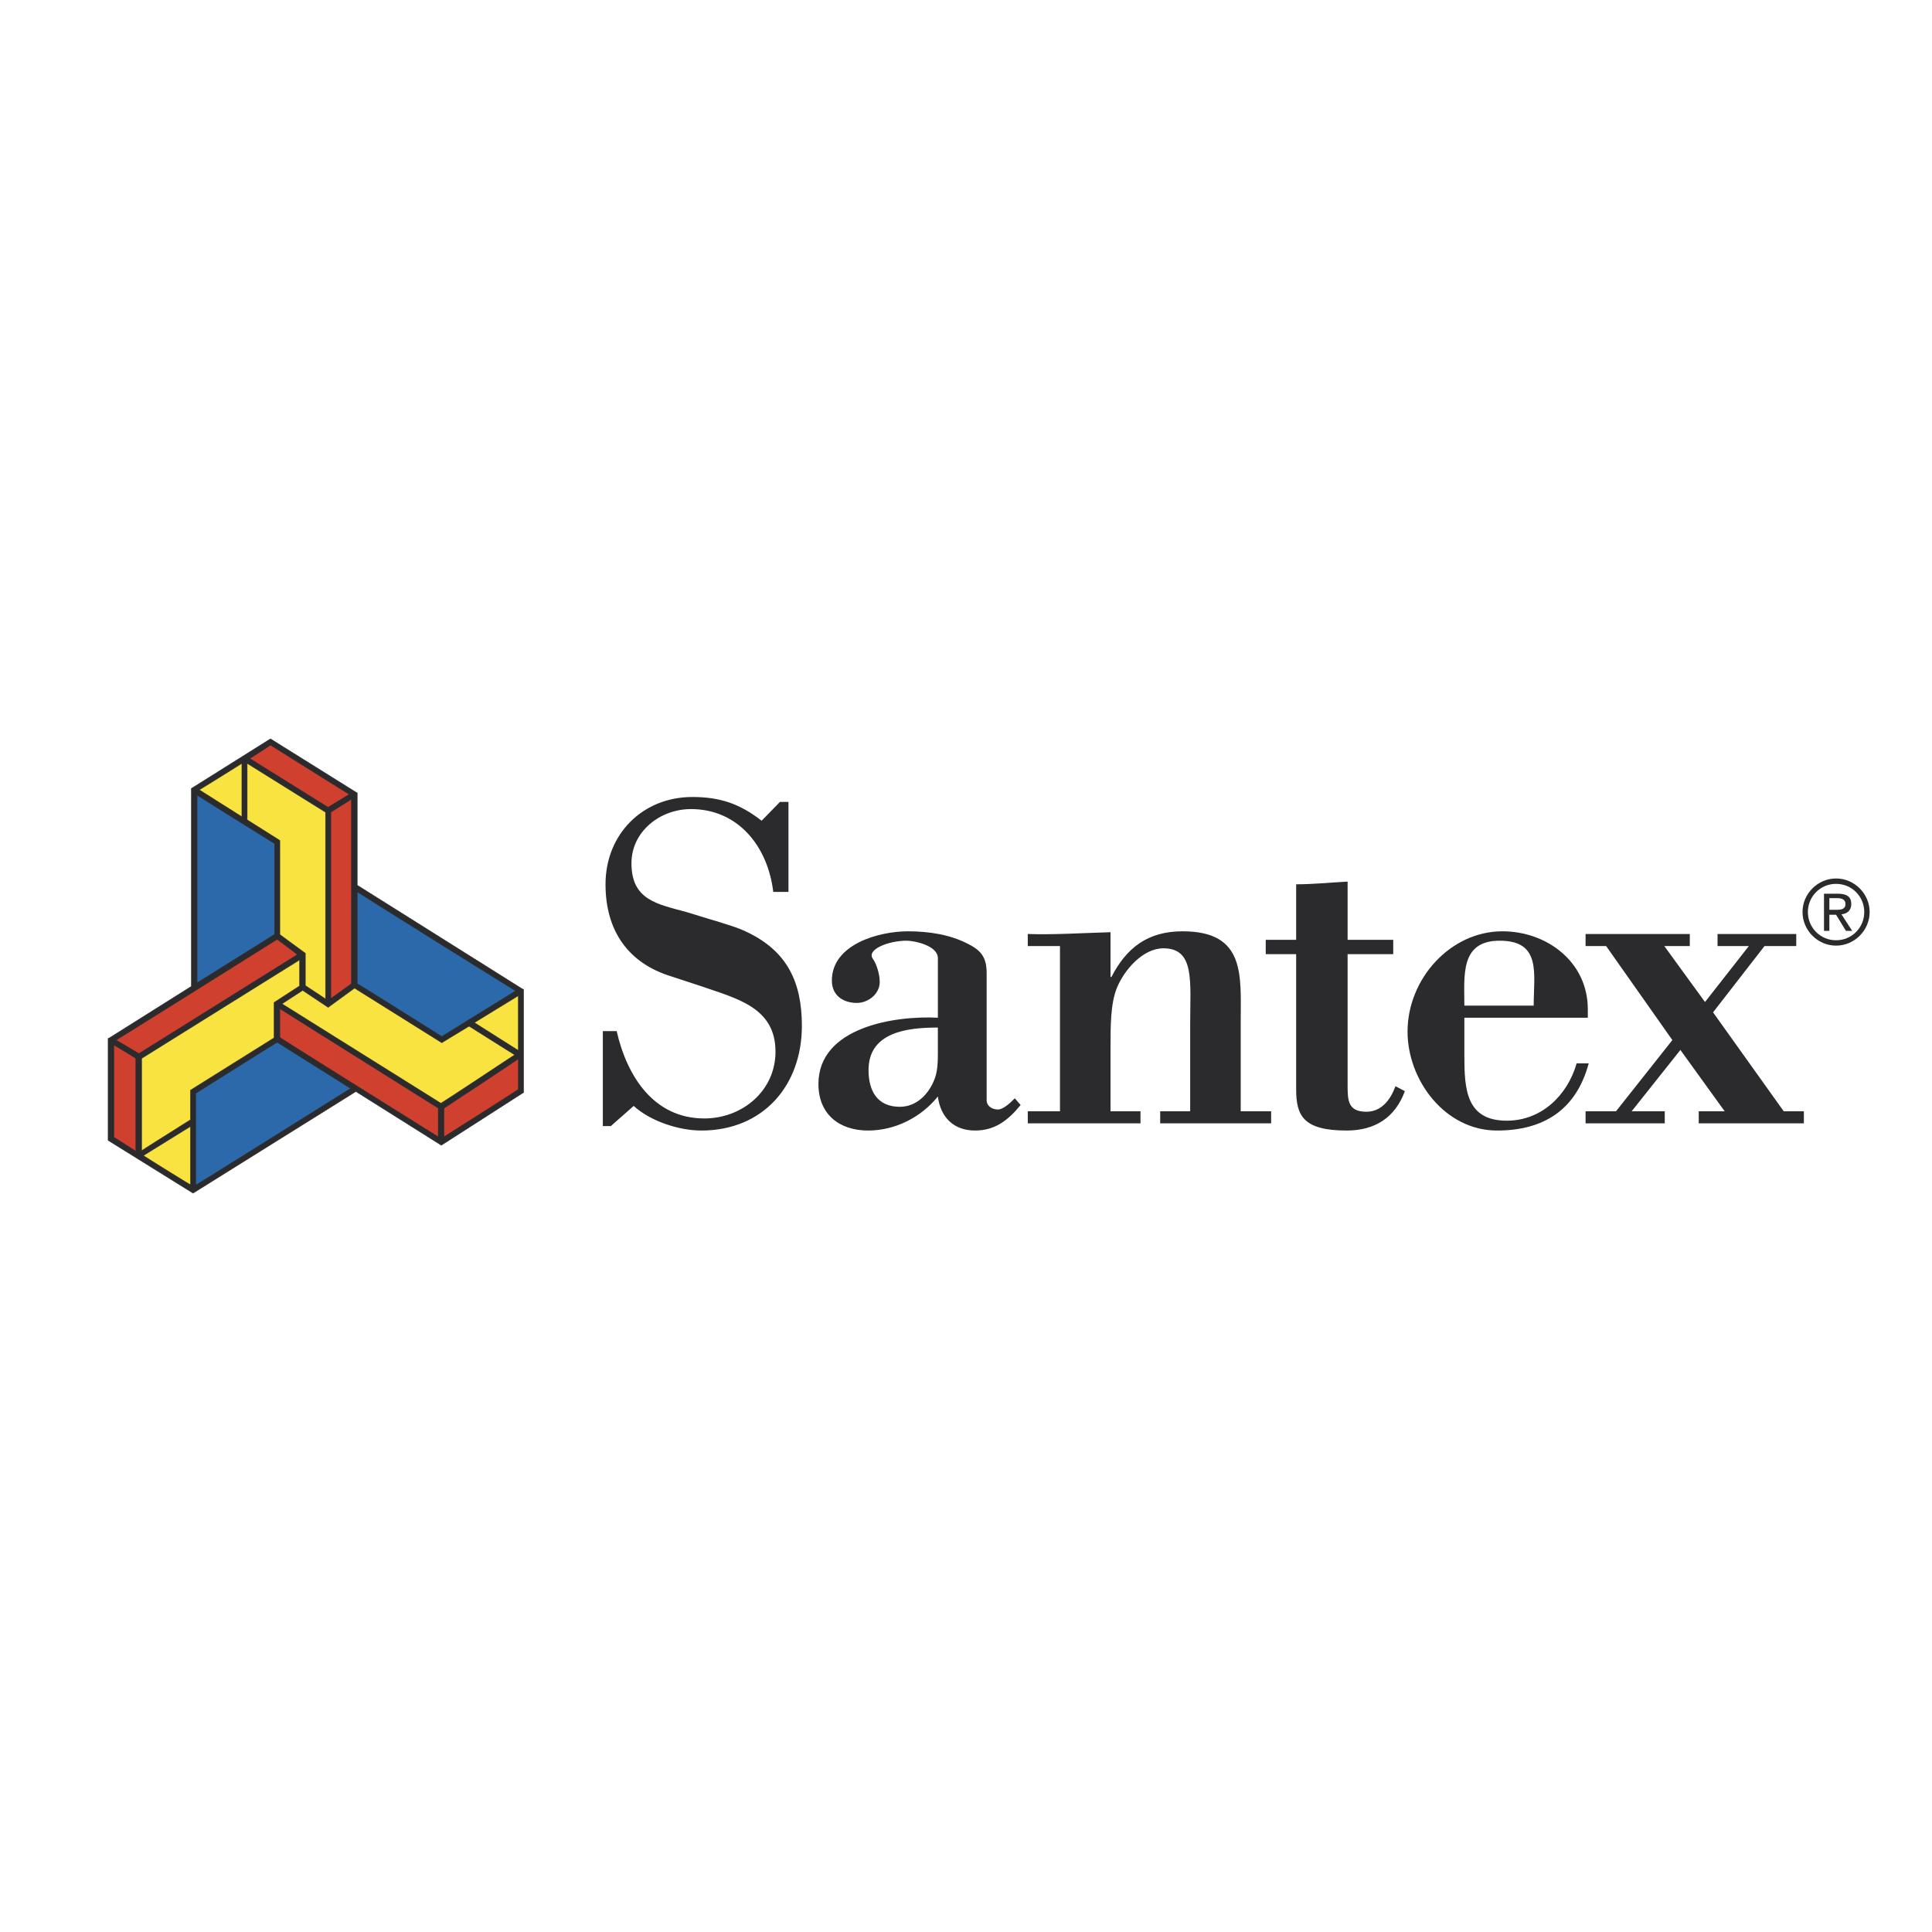
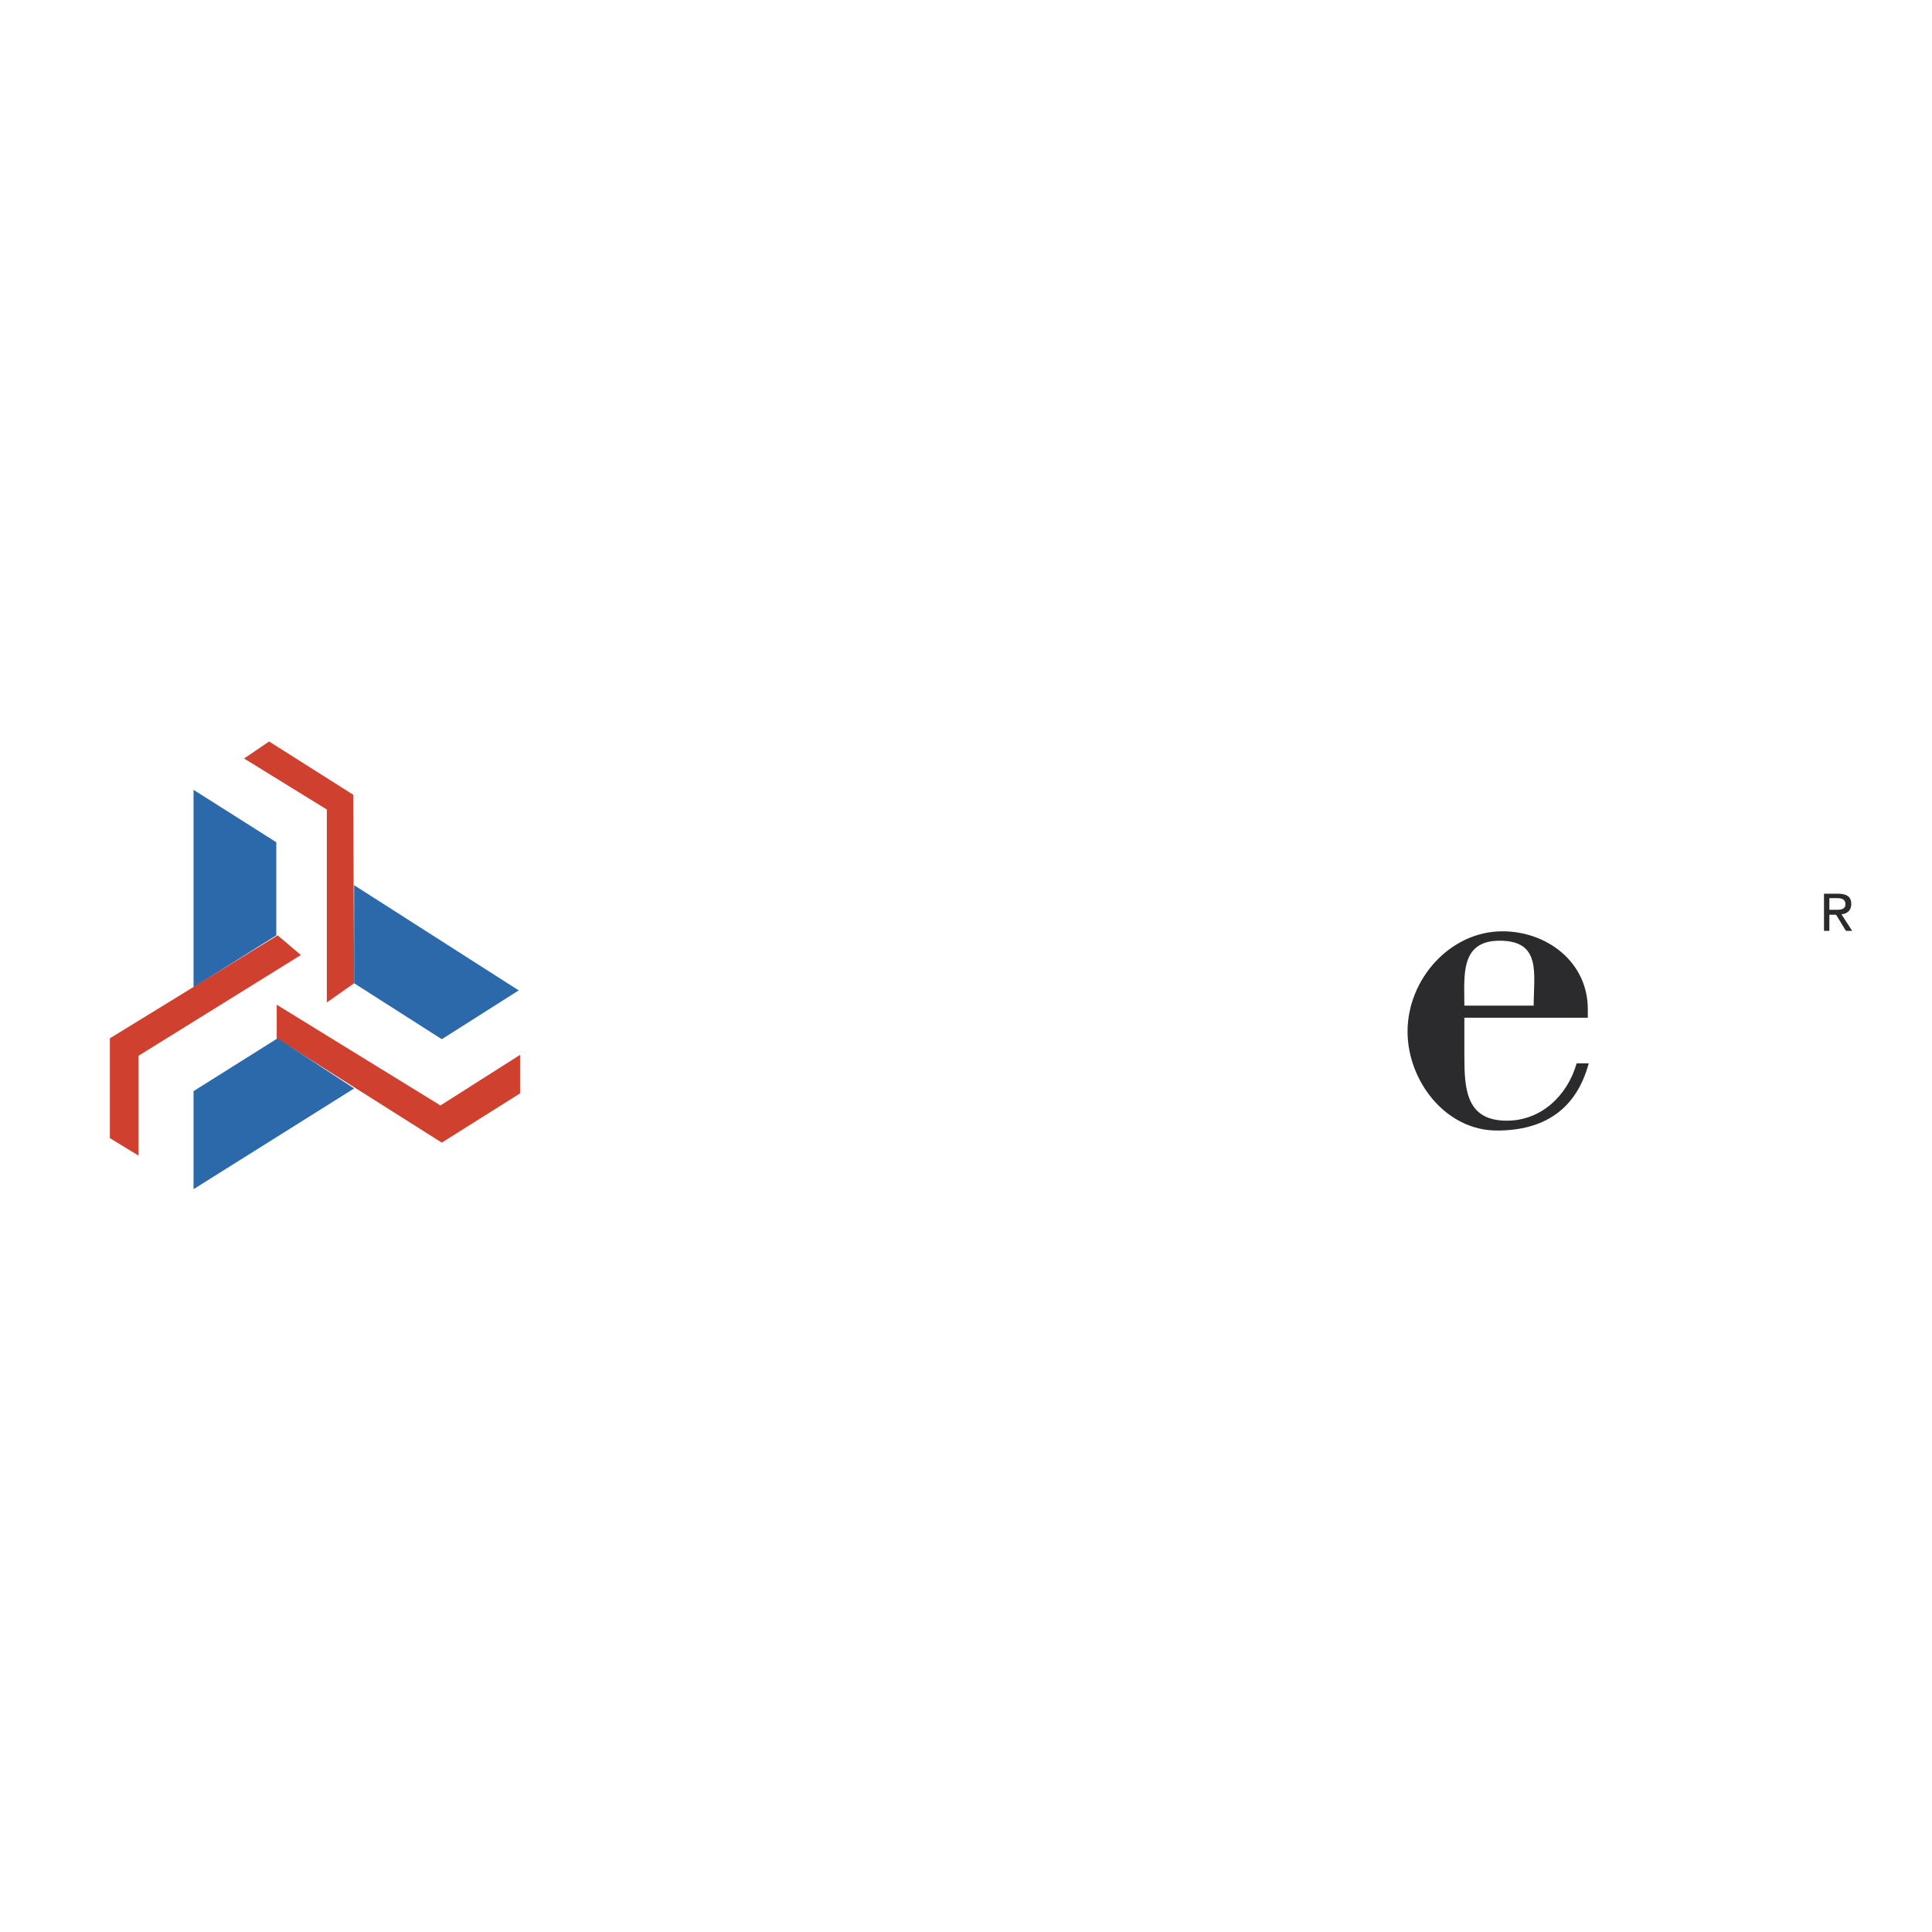
<svg xmlns="http://www.w3.org/2000/svg" width="2500" height="2500" viewBox="0 0 192.756 192.756">
  <g fill-rule="evenodd" clip-rule="evenodd">
    <path fill="#fff" d="M0 0h192.756v192.756H0V0z" />
    <path fill="#cf402f" d="M24.352 75.675l8.256 5.092v19.251l2.723-1.92-.09-18.805-8.39-5.316-2.499 1.698z" />
    <path fill="#2c69ab" d="M19.309 78.802V98.5l8.256-5.182v-9.29l-8.256-5.226z" />
    <path fill="#cf402f" d="M27.609 103.592v-3.35l16.335 10.049 7.944-5.047v3.842L44.078 114l-16.469-10.408z" />
    <path fill="#2c69ab" d="M35.331 98.098l8.747 5.584 7.675-4.87-16.422-10.497v9.783zM27.699 103.592l-8.39 5.271v9.782l16.022-10.051-7.632-5.002z" />
-     <path fill="#f9e340" d="M19.309 118.645v-9.782l8.3-5.271v-3.35l16.335 10.049 7.944-5.314-.135-6.165-7.675 4.87-8.747-5.584-2.723 1.92V80.767l-8.256-5.092-5.043 3.127 8.256 5.226v9.29l2.455 1.876-16.29 10.14-.089 9.693 5.668 3.618z" />
    <path fill="#cf402f" d="M27.699 93.318l2.321 1.966-16.201 10.05v9.961l-2.856-1.742v-9.961l16.736-10.274z" />
-     <path d="M52.245 108.996V98.723l-.179-.09s-14.995-9.424-16.423-10.317v-9.201l-8.658-5.405-7.899 4.958V98.41l-8.167 5.137-.134.045v10.184l8.479 5.271 16.245-10.141 8.524 5.361 8.212-5.271zM19.889 78.802c.669-.402 2.544-1.564 4.24-2.635v5.315l-4.24-2.68zm4.775-2.635c.714.446 6.873 4.288 7.81 4.868V99.66c-.58-.4-1.83-1.205-2.008-1.34v-3.215s-2.321-1.697-2.544-1.876v-9.38l-3.258-2.055v-5.627zm27.045 23.181v5.449l-4.374-2.768 4.374-2.681zm-4.909 3.037c.714.447 3.972 2.502 4.552 2.859-.58.357-6.337 4.199-7.364 4.824l-15.843-9.916c.536-.357 1.651-1.072 2.053-1.34l2.543 1.697 2.633-1.92 8.703 5.449 2.723-1.653zm-11.738-4.242c-.312.223-1.473 1.072-2.053 1.475V81.035l2.053-1.295v18.403zm-7.408-4.423a79.677 79.677 0 0 1 2.009 1.519l-15.799 9.871-2.276-1.34c1.963-1.206 14.504-9.067 16.066-10.05zm-8.658 24.477c-.758-.445-2.856-1.742-4.686-2.902l4.686-2.904v5.806zm.134-9.513l-.134.09v2.947c-.491.312-4.195 2.637-4.865 3.082v-9.201l15.754-9.827v2.59l-2.543 1.652v3.529l-8.212 5.138zm8.792-8.039l15.798 9.916v2.857c-2.142-1.34-15.575-9.736-15.798-9.916v-2.857zm16.379 12.773v-2.857c.223-.135 5.98-3.932 7.408-4.914v3.037c-.223.179-6.069 3.886-7.408 4.734zm7.14-14.561c-1.517.938-7.096 4.377-7.363 4.557-.268-.18-8.167-5.139-8.435-5.271v-9.157c2.32 1.473 13.879 8.709 15.798 9.871zM26.985 74.334c.268.179 6.471 4.065 7.854 4.914-.625.402-1.919 1.162-2.098 1.295-.223-.134-6.248-3.886-7.81-4.869 1.116-.714 1.965-1.25 2.054-1.34zm-7.319 5.003a1105.91 1105.91 0 0 0 7.721 4.824v9.067l-7.721 4.824V79.337zm-8.301 24.925c.669.402 2.008 1.205 2.187 1.34v9.246c-1.205-.76-2.097-1.34-2.187-1.385v-9.201zm8.167 13.98v-9.156c.268-.18 7.096-4.467 8.122-5.092l7.319 4.6c-2.142 1.342-13.477 8.443-15.441 9.648z" fill="#2b2b2d" stroke="#2b2b2d" stroke-width=".037" stroke-miterlimit="2.613" />
-     <path d="M60.947 112.346h-.803v-9.469h1.383c1.026 4.512 3.704 8.711 8.748 8.711 3.793 0 7.096-2.77 7.096-6.656 0-4.467-3.927-5.314-7.498-6.566-.937-.312-1.919-.625-2.856-.938-4.419-1.34-6.605-4.646-6.605-9.202 0-5.002 3.704-8.71 8.658-8.71 2.767 0 4.73.67 6.917 2.367l1.83-1.876h.848v8.979h-1.517c-.536-4.512-3.481-8.264-8.211-8.264-3.08 0-5.936 2.233-5.936 5.405 0 3.663 2.544 4.064 5.489 4.869 1.205.357 2.142.67 2.946.894.938.312 2.142.625 3.124 1.117 4.017 1.92 5.444 5.047 5.444 9.336 0 5.984-3.882 10.451-10.041 10.451-2.231 0-5.088-.938-6.739-2.457l-2.277 2.009zM93.571 105.154c0 .895-.045 1.742-.312 2.457-.58 1.564-1.83 2.814-3.481 2.814-2.231 0-3.124-1.562-3.124-3.662 0-3.842 3.972-4.244 6.917-4.244v2.635zm0-3.617c-4.284-.223-11.916.938-11.916 6.611 0 3.037 2.098 4.645 4.954 4.645 2.678 0 5.266-1.295 6.962-3.395.268 2.1 1.606 3.395 3.705 3.395 2.008 0 3.303-1.027 4.551-2.545l-.578-.672c-.402.402-1.117 1.117-1.697 1.117-.535 0-1.115-.312-1.115-.938v-12.64c0-1.474-.447-2.233-1.786-2.904-1.83-.982-4.016-1.295-6.069-1.295-2.9 0-7.587 1.295-7.587 4.914 0 1.518 1.161 2.232 2.499 2.232 1.071 0 2.276-.848 2.276-2.1 0-.893-.401-1.92-.669-2.277-.714-.938 1.518-1.832 3.347-1.832.803 0 3.124.492 3.124 1.742v5.942h-.001zM110.797 97.473h.09c1.518-2.949 3.66-4.557 7.096-4.557 6.338 0 5.803 4.422 5.803 9.156v8.801h3.035v1.205h-11.068v-1.205h2.99v-8.576c0-4.422.49-7.683-2.678-7.683-2.055 0-3.928 2.189-4.643 3.976-.625 1.562-.625 3.752-.625 5.984v6.299h2.99v1.205h-11.246v-1.205h3.213V94.39h-3.213v-1.206c2.41.09 5.311-.089 8.256-.178v4.467zM129.318 88.226c1.74 0 3.436-.179 5.133-.268v5.807h4.553v1.429h-4.553v13.087c0 1.52.045 2.637 1.875 2.637 1.516 0 2.408-1.207 2.9-2.547l.938.492c-.982 2.68-3.035 3.93-5.803 3.93-4.328 0-5.043-1.475-5.043-4.109v-13.49h-3.035v-1.429h3.035v-5.539zM158.193 112.078v-1.205h3.036l5.623-7.103-6.606-9.38h-2.053v-1.206h10.399v1.206h-2.543l4.06 5.583 4.373-5.583h-3.123v-1.206h7.854v1.206h-3.168l-5.133 6.612 7.051 9.871h2.01v1.205h-10.489v-1.205h2.588l-4.418-6.119-4.863 6.119h3.301v1.205h-7.899z" fill="#2b2b2d" />
    <path d="M158.416 101.537v-.715-.133c0-4.736-4.105-7.773-8.523-7.773-5.178 0-9.461 4.734-9.461 10.006 0 4.869 3.748 9.871 8.926 9.871 4.641 0 7.898-2.055 9.148-6.699h-1.205c-.938 3.26-3.57 5.717-6.963 5.717-4.061 0-4.238-3.127-4.238-6.477v-3.797h12.316zm-8.791-7.683c4.195 0 3.391 3.306 3.391 6.478H146.1c0-2.994-.448-6.478 3.525-6.478zM182.516 91.264h.67l.982 1.608h.625l-1.072-1.652c.535-.045.982-.357.982-1.028 0-.714-.447-1.027-1.34-1.027h-1.383v3.708h.535v-1.609h.001zm0-.492V89.61h.803c.357 0 .805.089.805.581 0 .536-.447.581-.938.581h-.67z" fill="#2b2b2d" />
-     <path d="M179.838 90.996c0 1.831 1.518 3.35 3.348 3.35s3.348-1.519 3.348-3.35c0-1.832-1.518-3.35-3.348-3.35s-3.348 1.518-3.348 3.35zm.535 0c0-1.563 1.25-2.814 2.812-2.814s2.812 1.251 2.812 2.814-1.25 2.814-2.812 2.814-2.812-1.251-2.812-2.814z" fill="#2b2b2d" />
  </g>
</svg>